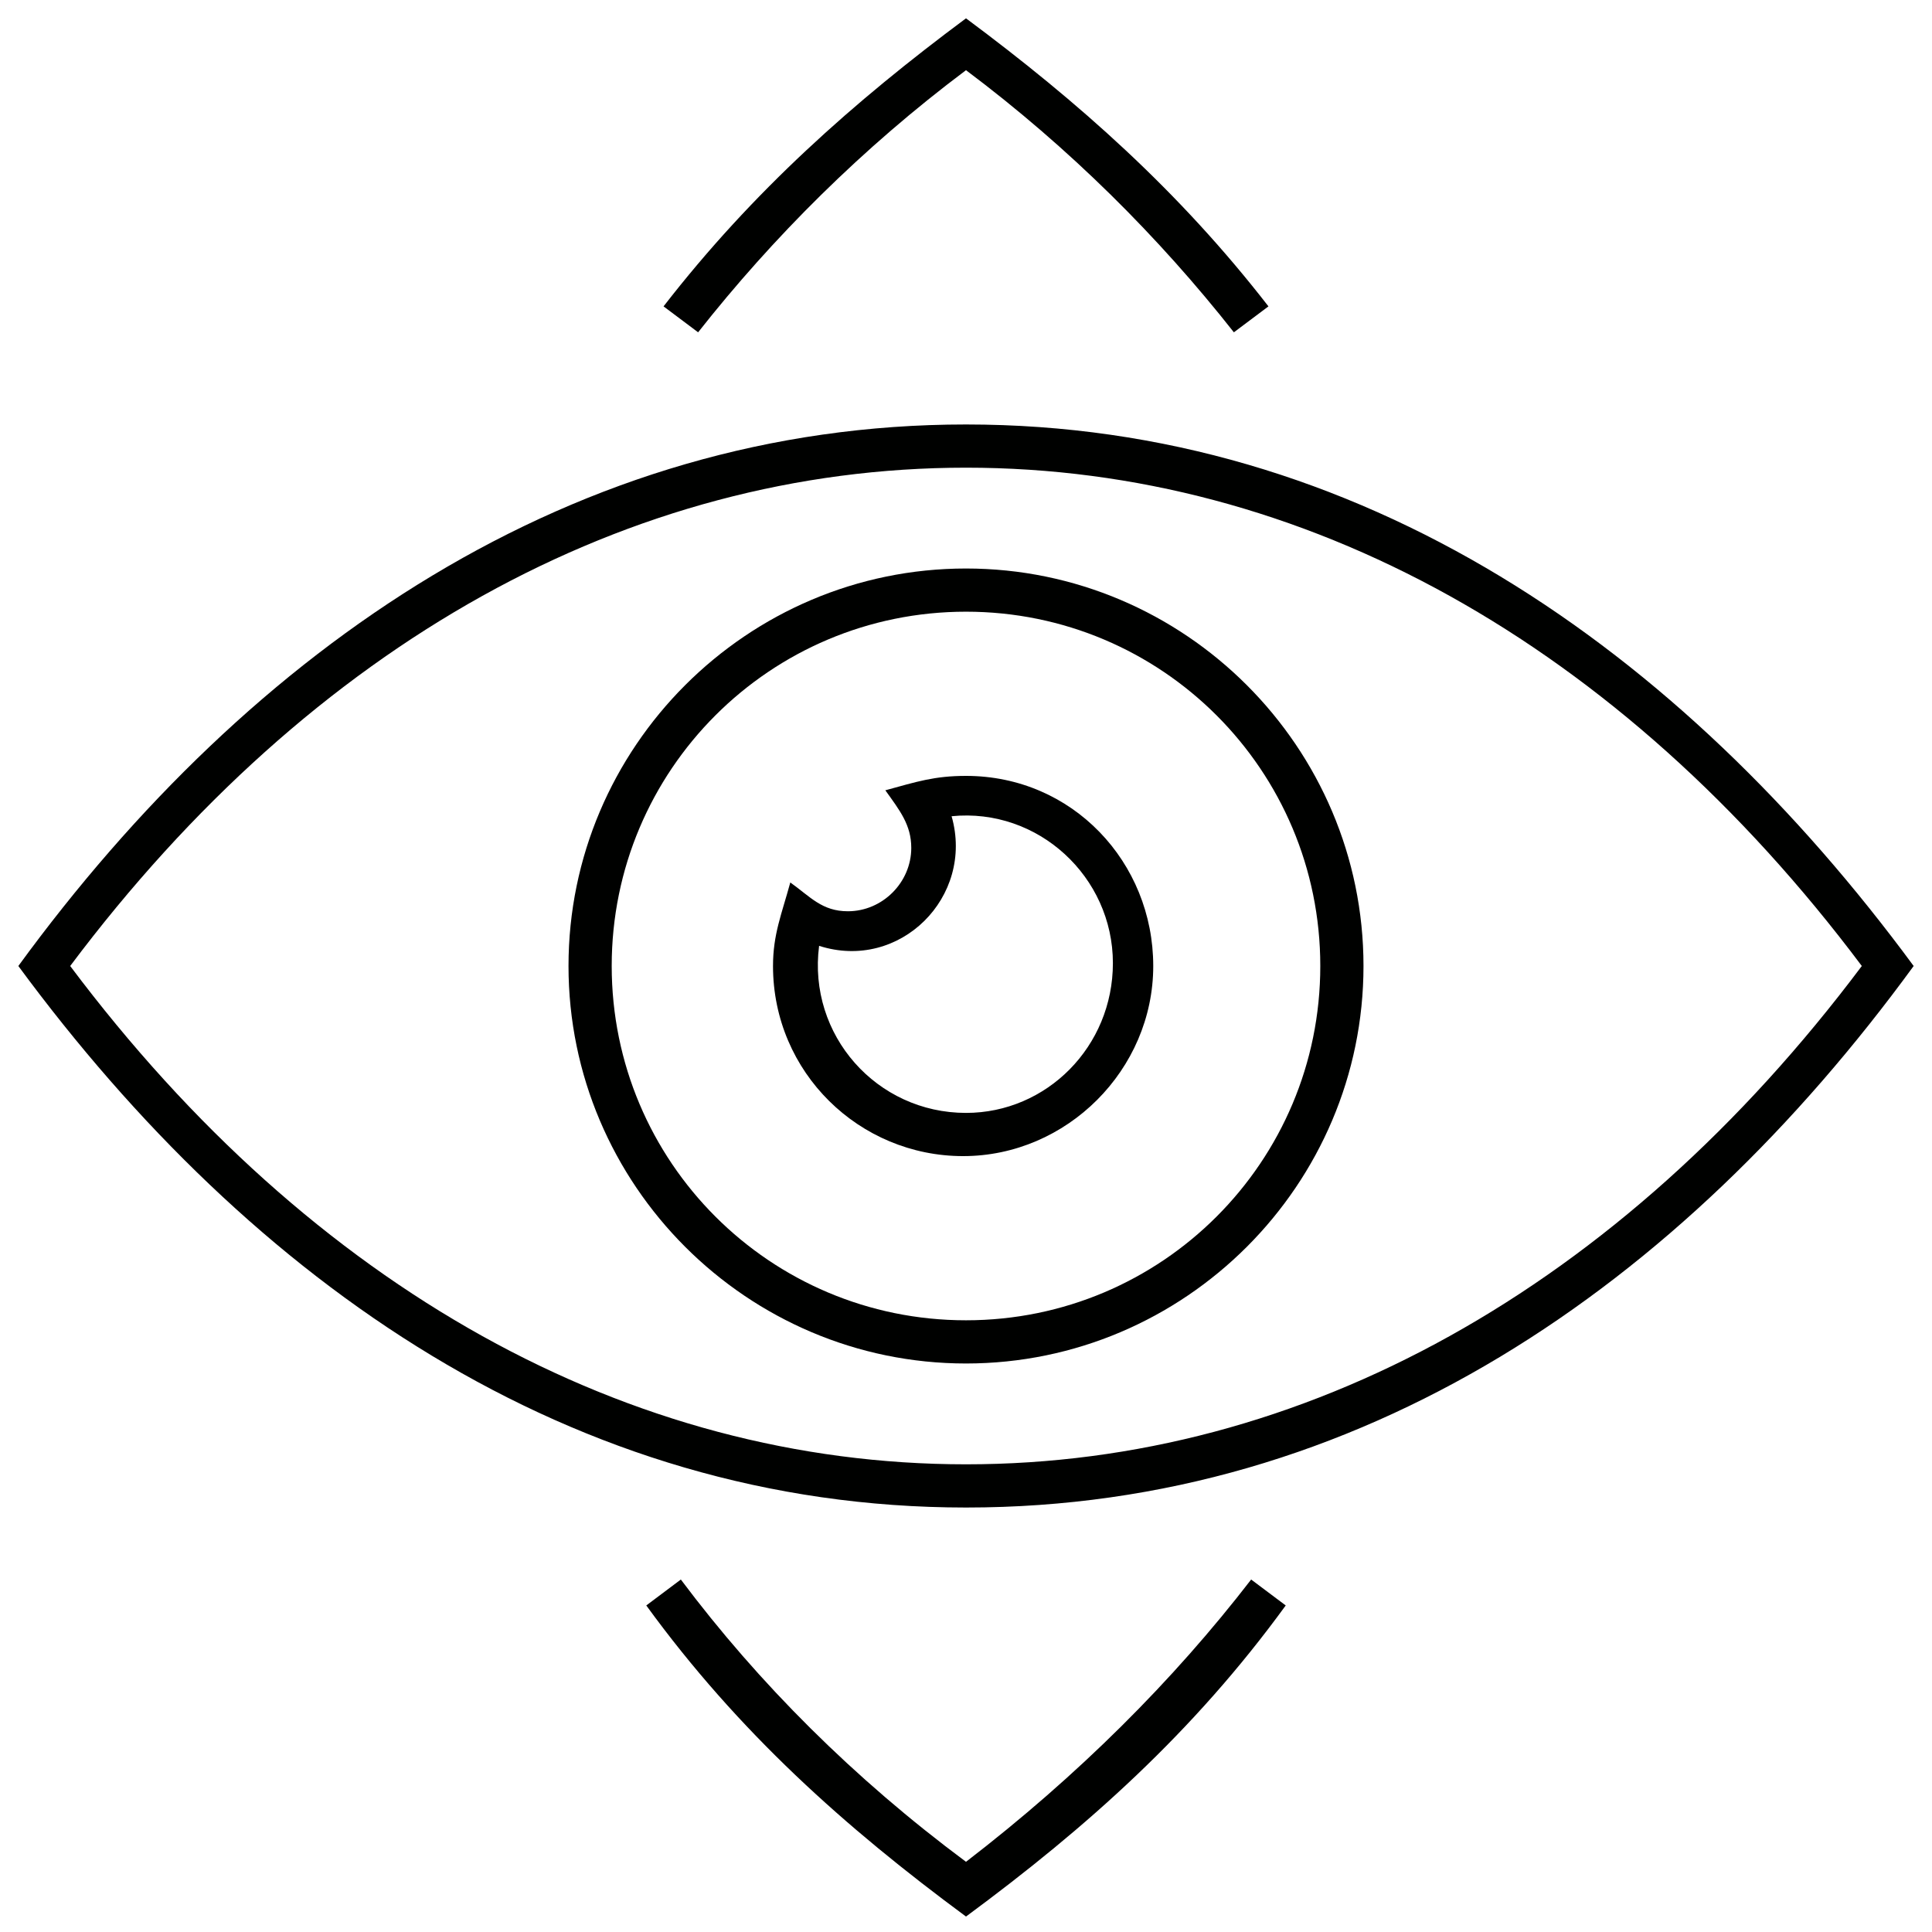
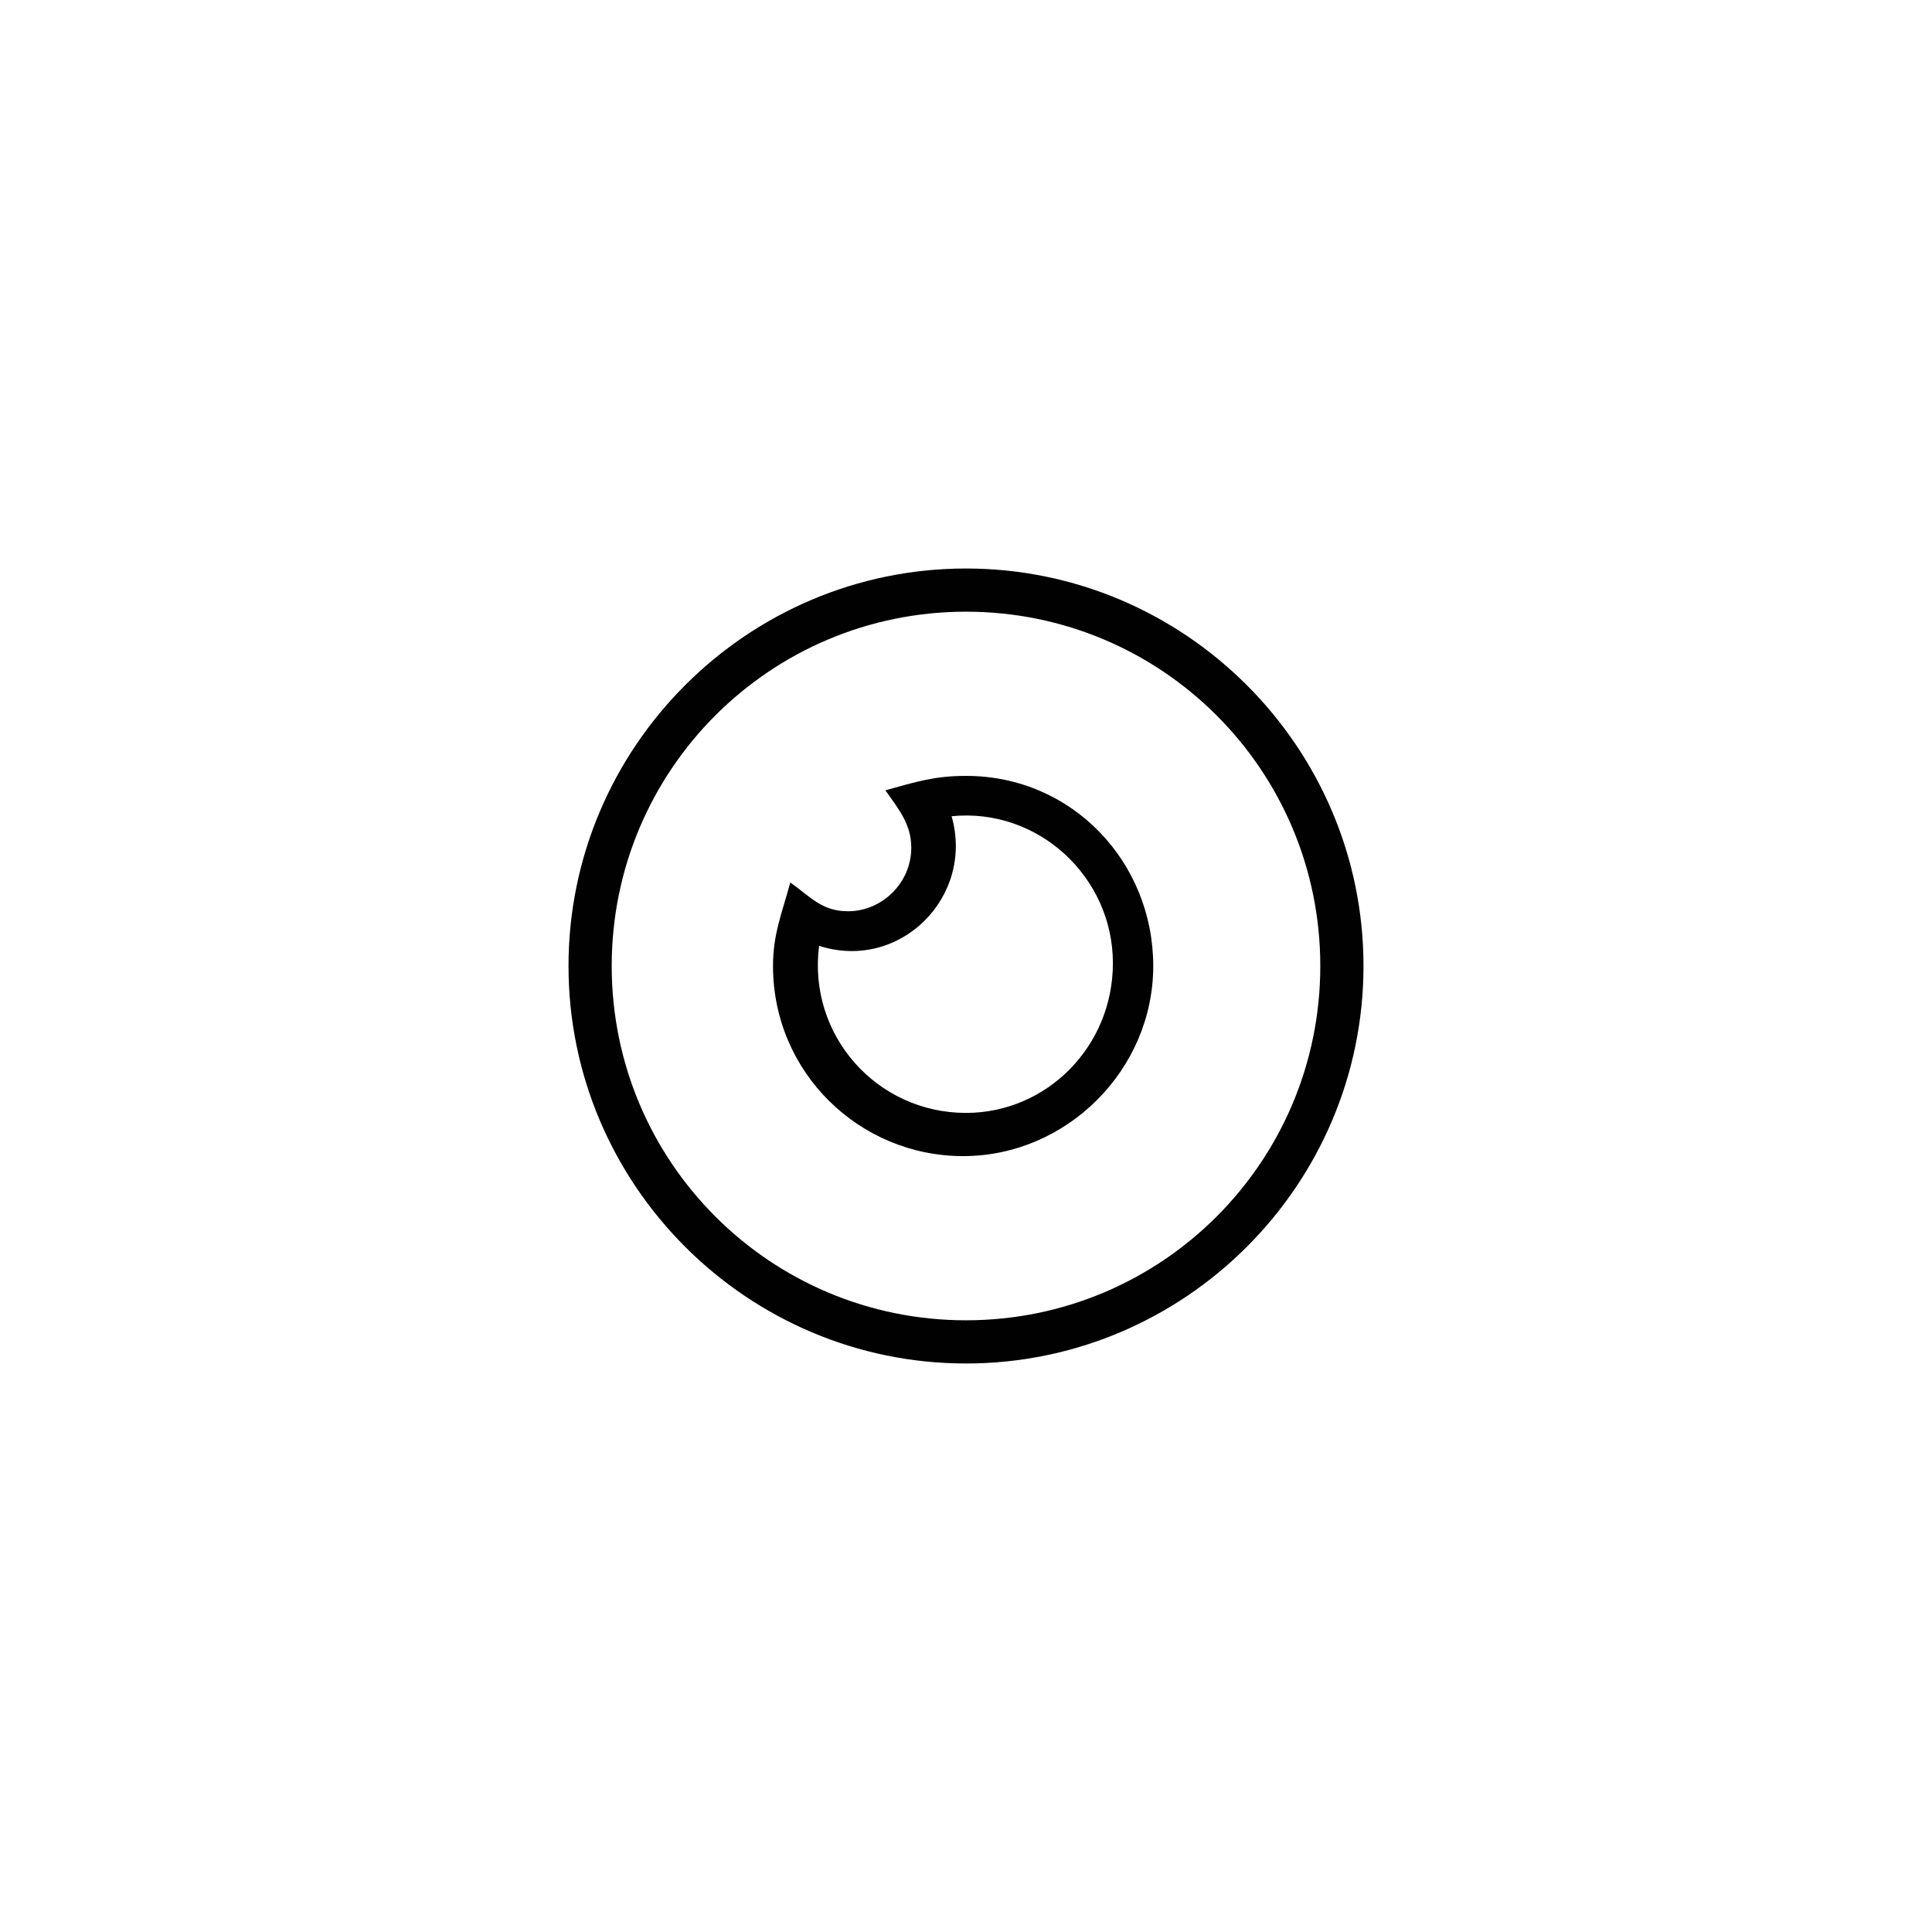
<svg xmlns="http://www.w3.org/2000/svg" width="800px" height="800px" version="1.1" viewBox="144 144 512 512">
  <defs>
    <clipPath id="c">
-       <path d="m319 148.09h162v84.906h-162z" />
-     </clipPath>
+       </clipPath>
    <clipPath id="b">
      <path d="m315 562h170v89.902h-170z" />
    </clipPath>
    <clipPath id="a">
-       <path d="m148.09 256h503.81v288h-503.81z" />
-     </clipPath>
+       </clipPath>
  </defs>
  <g clip-path="url(#c)">
    <path d="m400 162.6c27.48 20.609 51.145 44.273 70.992 69.465l9.16-6.871c-23.664-30.535-50.383-54.199-80.152-76.336-29.77 22.137-56.488 45.801-80.152 76.336l9.16 6.871c19.848-25.191 43.512-48.855 70.992-69.465z" fill="#000100" />
  </g>
  <g clip-path="url(#b)">
-     <path d="m400 637.4c-29.77-22.137-54.961-47.328-75.57-74.809l-9.16 6.871c24.426 33.586 52.672 58.777 84.73 82.441 32.062-23.664 60.305-48.855 84.73-82.441l-9.16-6.871c-20.609 26.719-45.801 51.91-75.57 74.809z" fill="#000100" />
-   </g>
+     </g>
  <g clip-path="url(#a)">
    <path d="m400 256.49c-103.82 0-189.31 58.777-251.14 143.51 61.832 83.965 146.56 143.51 251.14 143.51 104.58 0 189.31-58.777 251.14-143.51-61.832-83.969-146.56-143.51-251.14-143.51zm0 275.57c-89.312 0-173.28-46.562-237.4-132.06 64.121-85.496 148.09-132.06 237.4-132.06s173.28 46.562 237.4 132.06c-64.125 85.496-148.09 132.06-237.4 132.06z" fill="#000100" />
  </g>
  <path d="m400 294.66c-58.016 0-105.34 47.328-105.34 105.34s47.328 105.34 105.34 105.34c58.012-0.004 105.34-47.332 105.34-105.34 0-58.016-47.328-105.34-105.34-105.34zm0 199.23c-51.906 0-93.891-41.984-93.891-93.891-0.004-51.91 41.98-93.895 93.891-93.895 51.906 0 93.891 41.984 93.891 93.895 0 51.906-41.984 93.891-93.891 93.891z" fill="#000100" />
  <path d="m400 349.62c-8.398 0-12.977 1.527-21.375 3.816 3.816 5.344 6.871 9.16 6.871 15.266 0 9.16-7.633 16.793-16.793 16.793-6.871 0-9.922-3.816-15.266-7.633-2.289 8.398-4.582 13.742-4.582 22.137 0 28.242 22.902 50.383 50.383 50.383s50.383-22.902 50.383-50.383c-0.004-27.477-21.379-50.379-49.621-50.379zm0 89.312c-23.664 0-41.984-20.609-38.93-44.273 21.375 6.871 41.223-12.977 35.113-34.352 22.902-2.289 42.746 16.031 42.746 38.93 0 22.137-17.559 39.695-38.93 39.695z" fill="#000100" />
</svg>